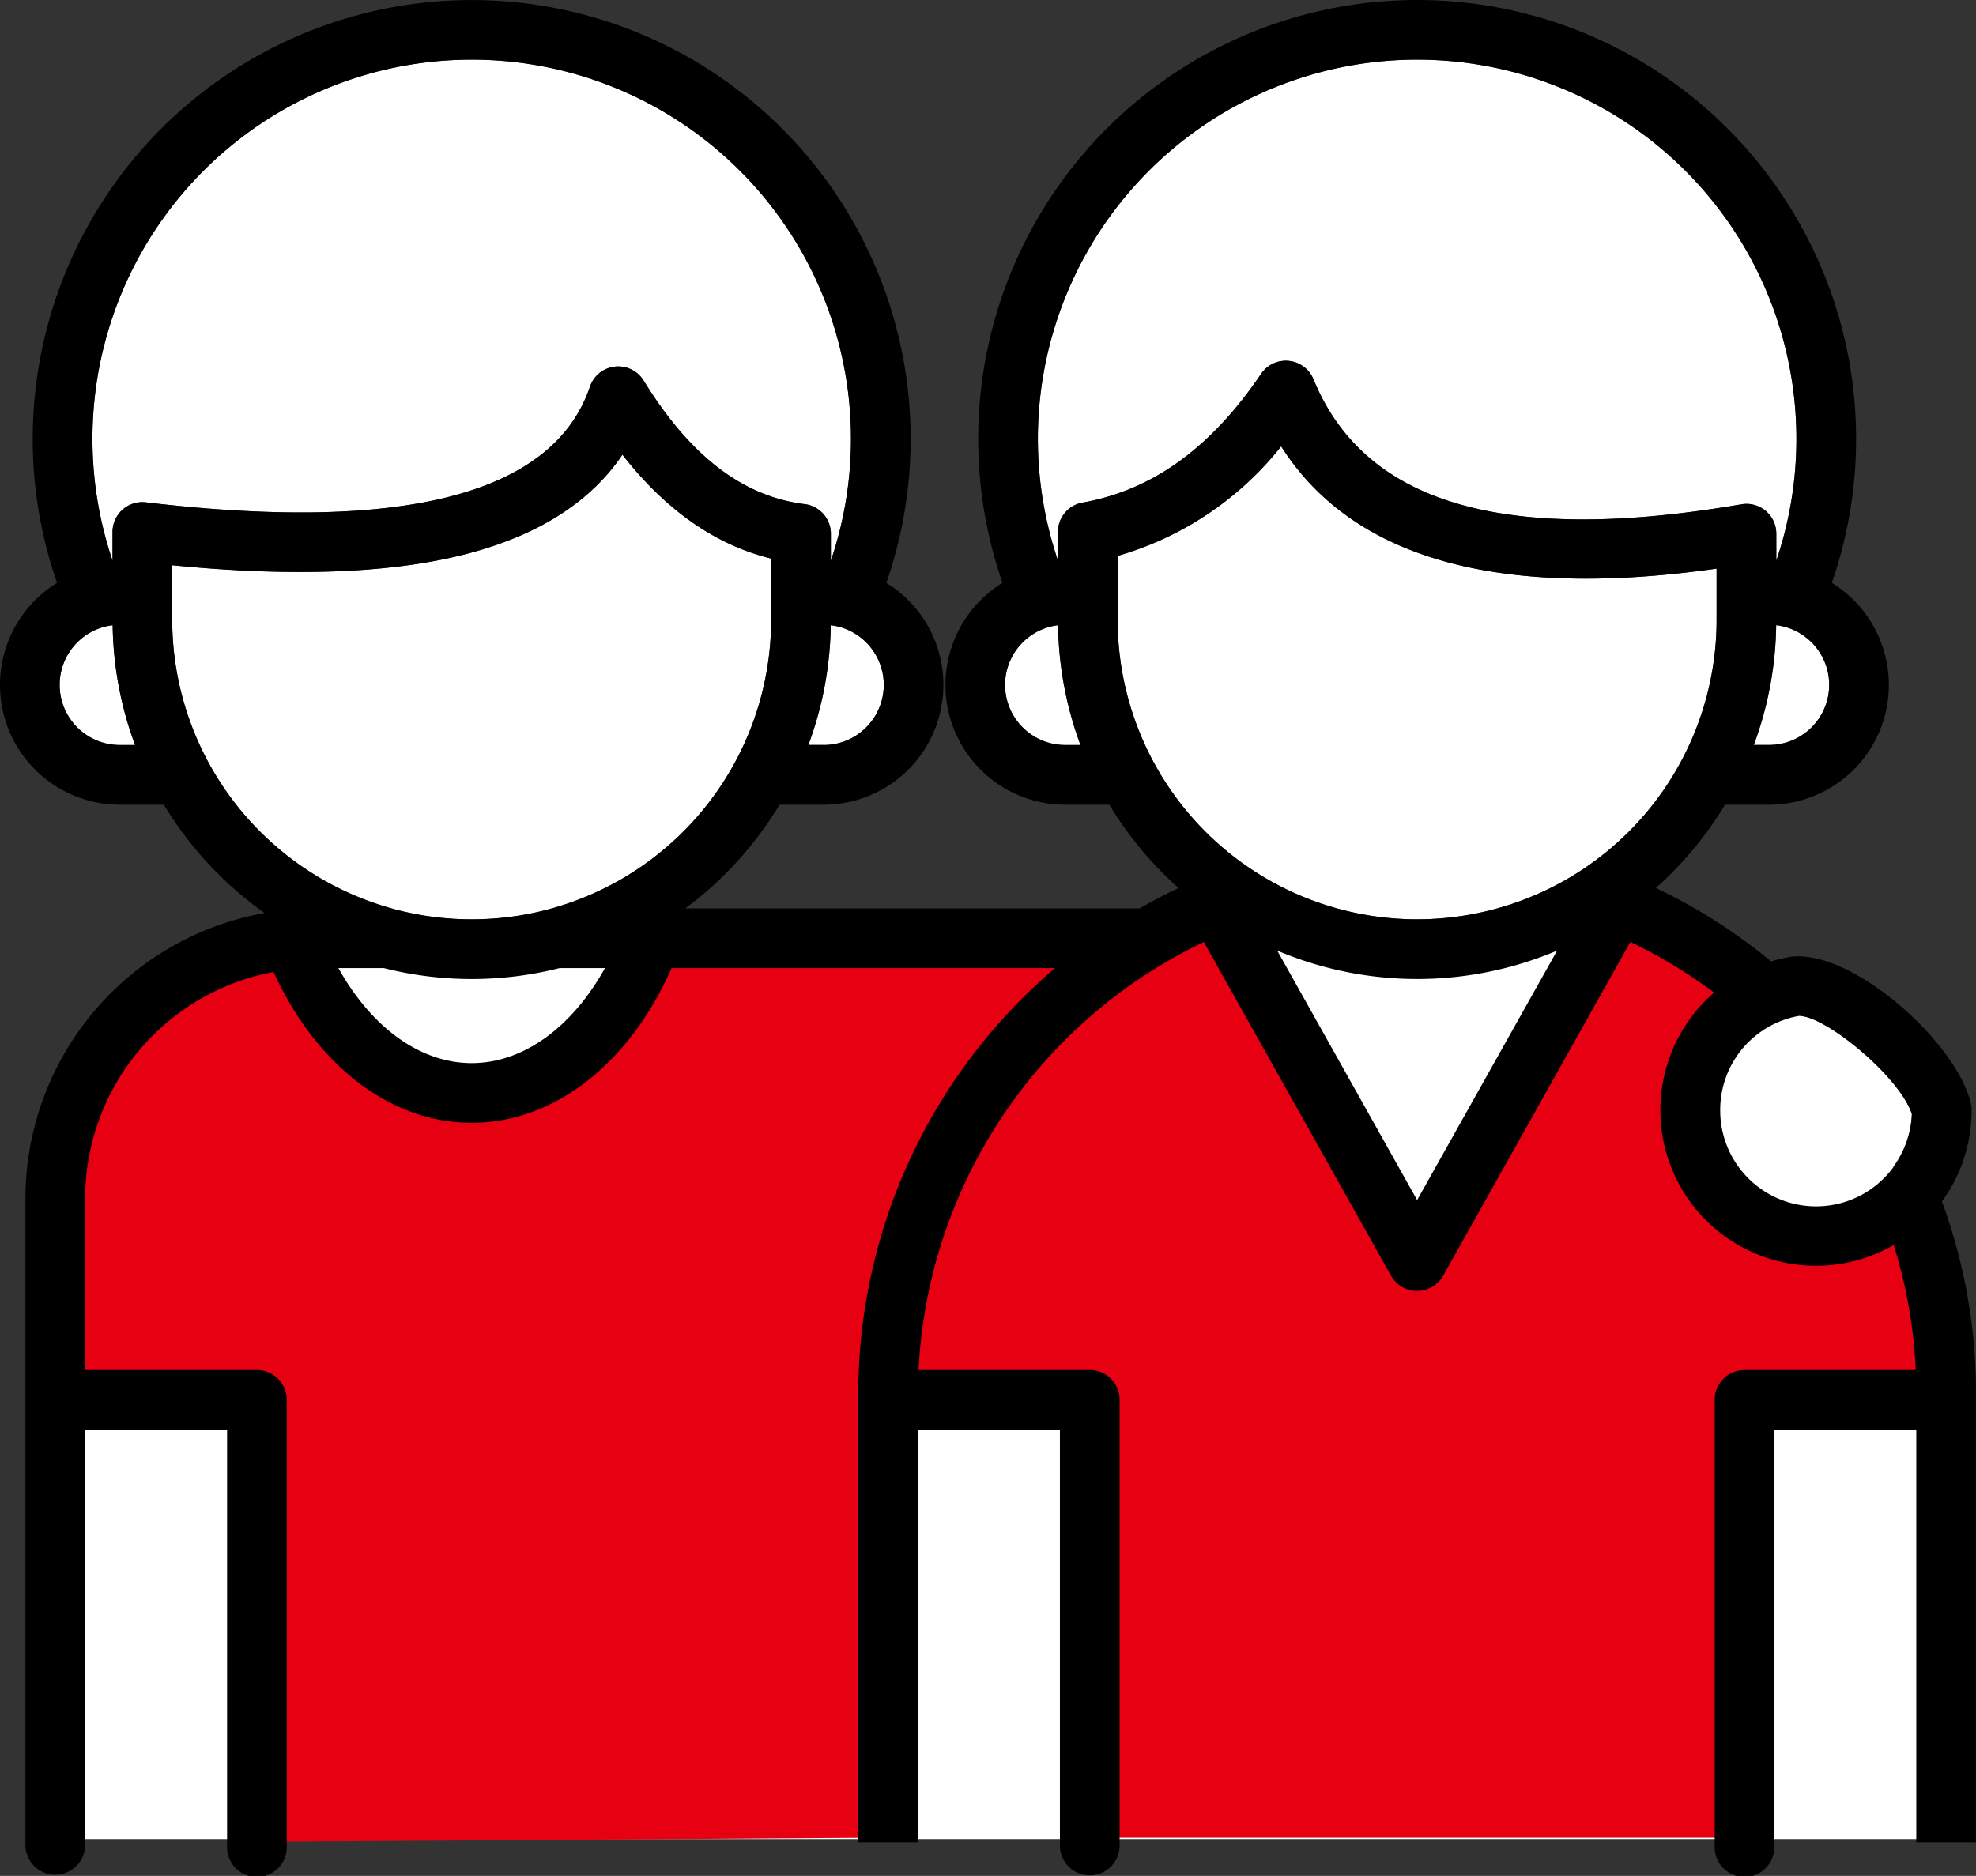
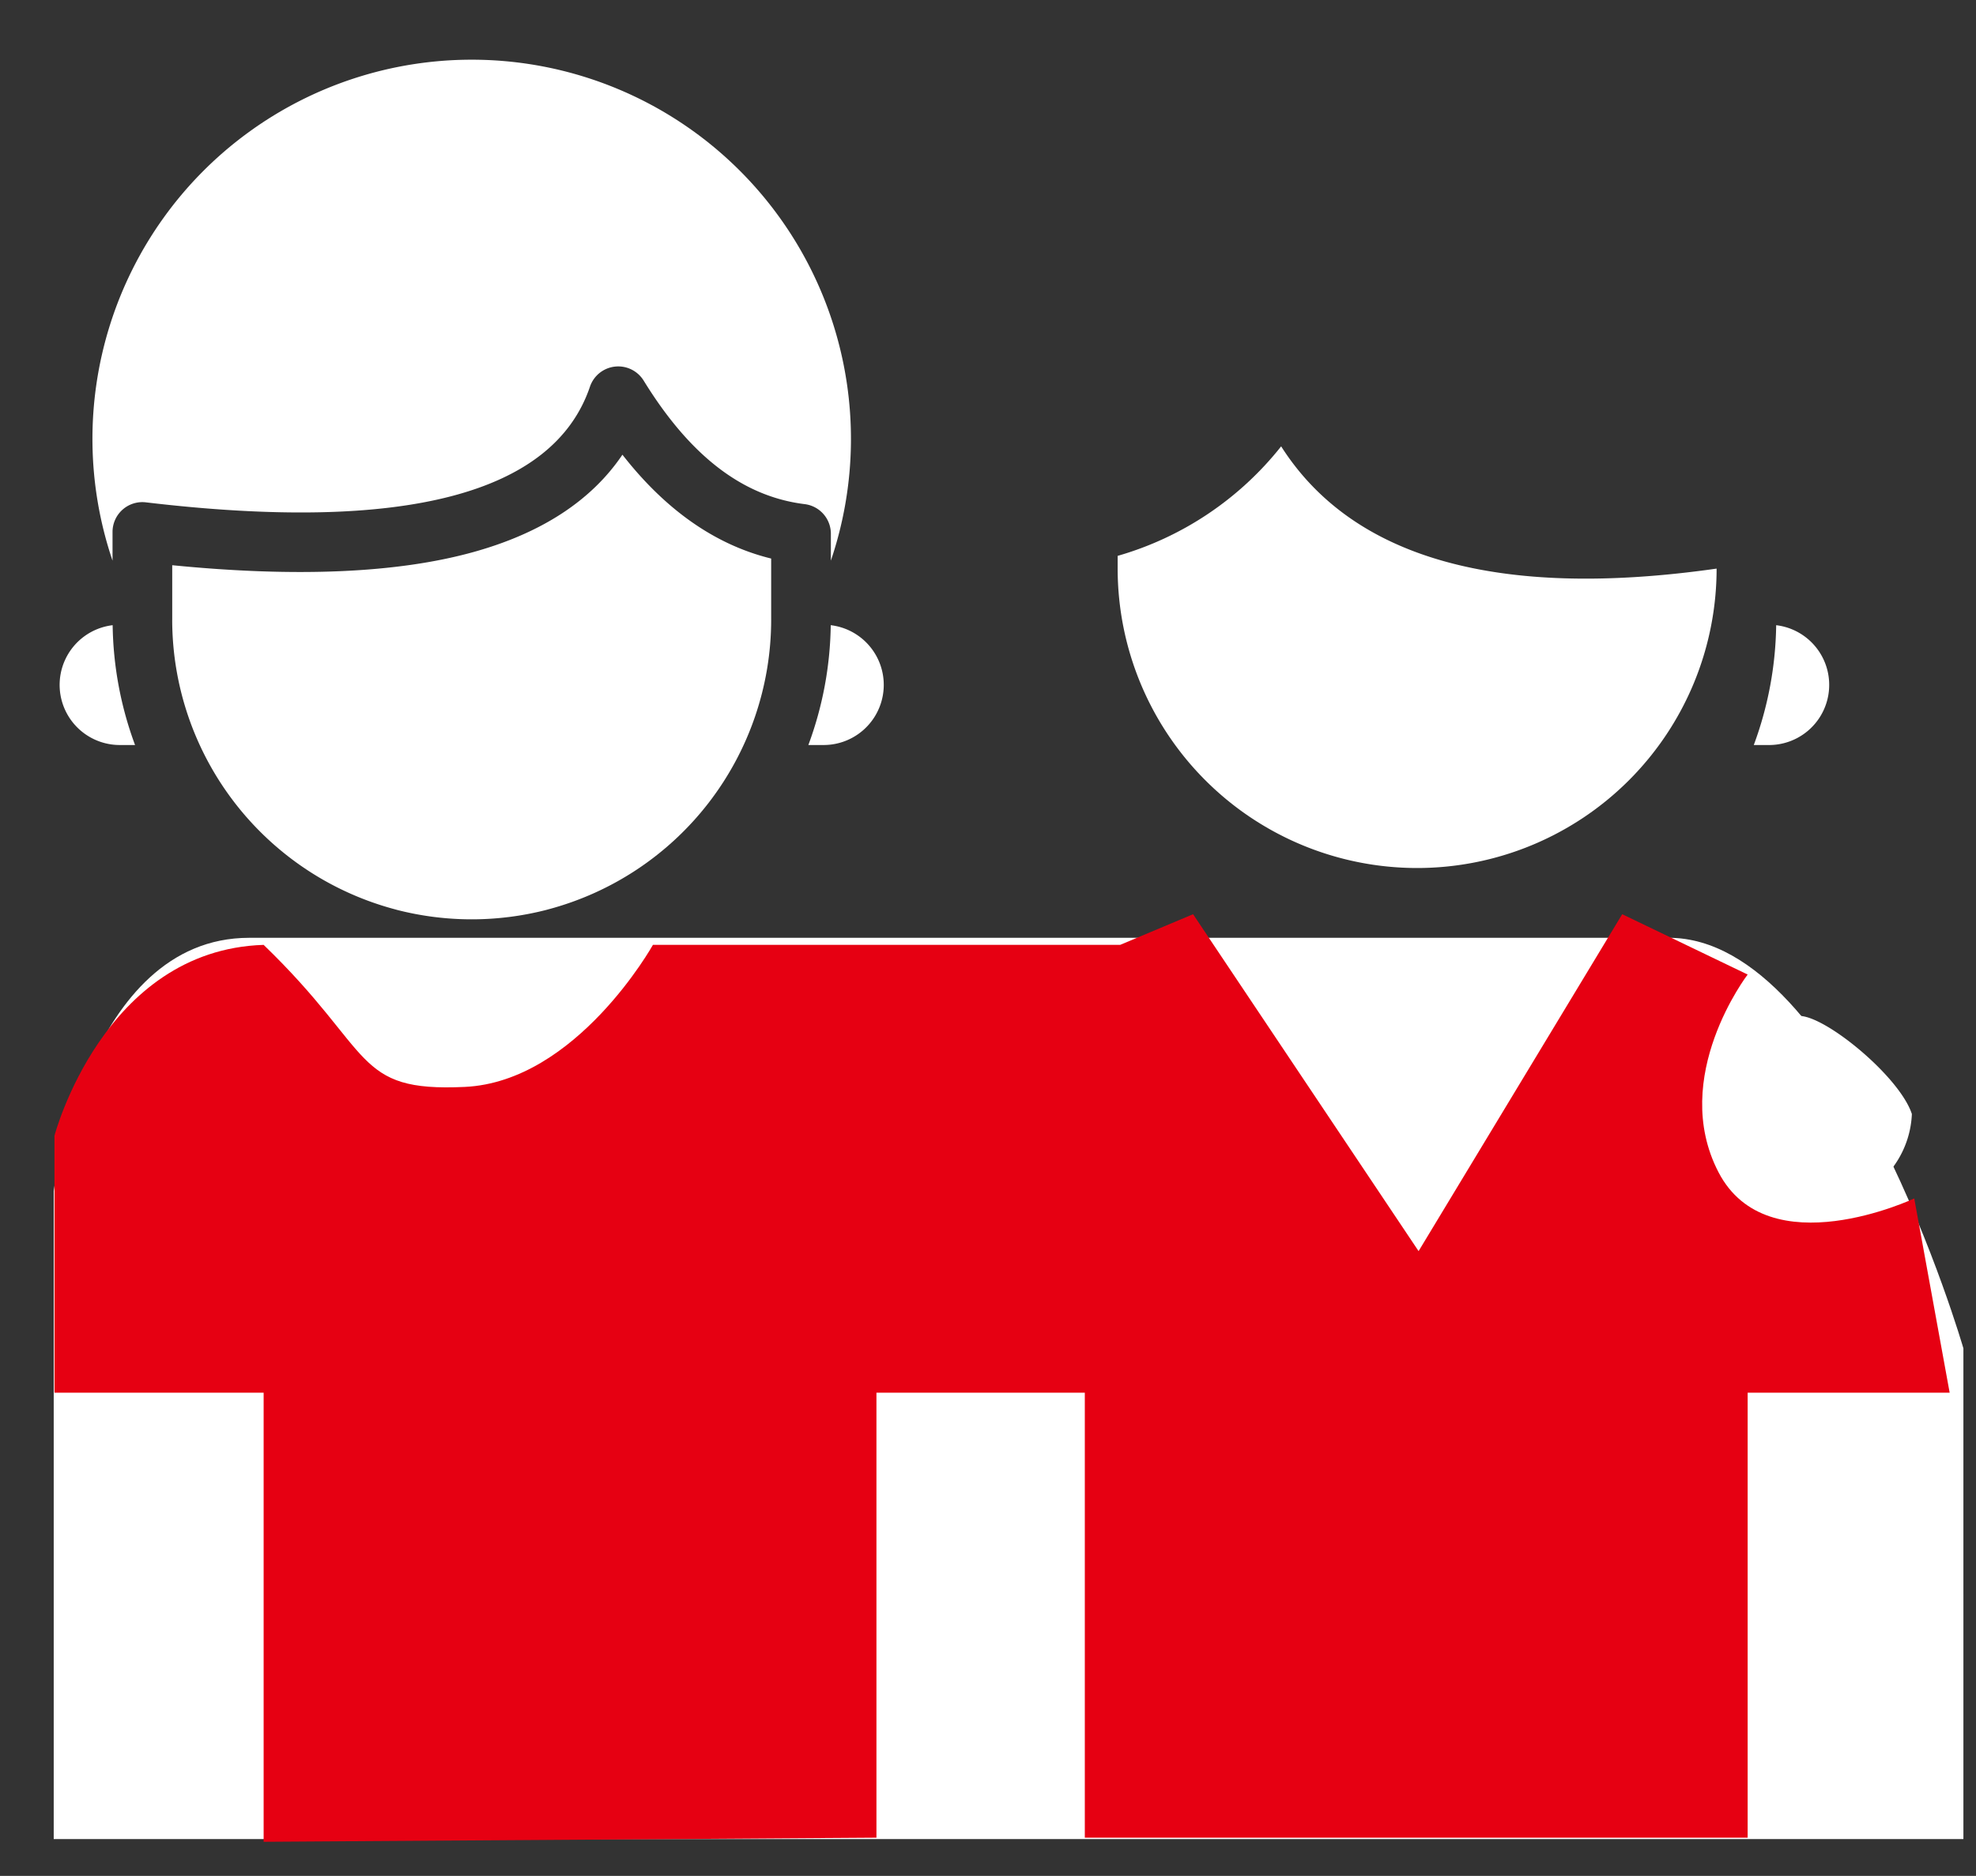
<svg xmlns="http://www.w3.org/2000/svg" width="182.194" height="173" data-name="グループ 4069">
  <rect width="100%" height="100%" fill="#333333" stroke="none" />
  <defs>
    <clipPath id="a">
      <path fill="none" d="M0 0h182.194v173H0z" data-name="長方形 2152" />
    </clipPath>
  </defs>
  <g clip-path="url(#a)" data-name="グループ 2616">
    <path fill="#fff" fill-rule="evenodd" d="M181.033 169.607H4.953v-59.763s3-23.356 18.022-23.356h130.896c16.188 0 27.161 37.862 27.161 37.862Z" data-name="パス 2558" />
    <path fill="#e60012" d="M24.308 169.858v-41.419H5.022v-23.7s4.5-17.125 19.286-17.6c10.279 9.917 8.23 13.582 18.543 13.1s17.351-13.1 17.351-13.1h43.079l6.725-2.827 20.792 31.071 18.775-31.071 11.567 5.563s-7.249 9.447-2.69 18.23 18.05 2.42 18.05 2.42l3.265 17.914h-18.626v41.04h-61.116v-41.04H80.811v41.04Z" data-name="パス 3730" />
    <path fill="#fff" fill-rule="evenodd" d="M158.609 102.394a8.8 8.8 0 0 1 7.245-8.7c2.384-.087 9.3 5.582 10.427 9.046a8.84 8.84 0 0 1-17.672-.349" data-name="パス 2559" />
    <path fill="#fff" fill-rule="evenodd" d="m130.665 110.677-12.9-23.007a33.1 33.1 0 0 0 25.807 0Z" data-name="パス 2560" />
-     <path fill="#fff" fill-rule="evenodd" d="M103.052 57.172v-5.908a29.68 29.68 0 0 0 15.074-10.1c6.593 10.353 20.065 14.137 40.151 11.275v4.729a27.612 27.612 0 1 1-55.224 0" data-name="パス 2561" />
-     <path fill="#fff" fill-rule="evenodd" d="M98.223 68.708a5.545 5.545 0 0 1-.664-11.051 33 33 0 0 0 2.064 11.051Z" data-name="パス 2562" />
-     <path fill="#fff" fill-rule="evenodd" d="M130.665 5.505a34.97 34.97 0 0 0-33.117 46.2v-2.648a2.75 2.75 0 0 1 2.27-2.707c6.441-1.146 11.826-5.027 16.461-11.875a2.754 2.754 0 0 1 4.826.5c4.715 11.5 17.624 15.279 39.459 11.536a2.748 2.748 0 0 1 3.217 2.711v2.483a34.97 34.97 0 0 0-33.116-46.2" data-name="パス 2563" />
+     <path fill="#fff" fill-rule="evenodd" d="M103.052 57.172v-5.908a29.68 29.68 0 0 0 15.074-10.1c6.593 10.353 20.065 14.137 40.151 11.275a27.612 27.612 0 1 1-55.224 0" data-name="パス 2561" />
    <path fill="#fff" fill-rule="evenodd" d="M163.105 68.708h-1.4a33 33 0 0 0 2.065-11.05 5.545 5.545 0 0 1-.664 11.051" data-name="パス 2564" />
    <path fill="#fff" fill-rule="evenodd" d="M43.492 98.045c-4.736 0-9.23-3.275-12.289-8.765h4.185a33.06 33.06 0 0 0 16.209 0h4.185c-3.058 5.491-7.548 8.765-12.289 8.765" data-name="パス 2565" />
    <path fill="#fff" fill-rule="evenodd" d="M15.88 57.171v-5.045c11.443 1.133 20.766.729 27.746-1.207 6.305-1.747 10.914-4.761 13.764-8.985 3.99 5.114 8.584 8.32 13.715 9.577v5.66a27.66 27.66 0 0 1-20.575 26.7l-.149.042a27.7 27.7 0 0 1-13.78 0l-.148-.042a27.66 27.66 0 0 1-20.575-26.7" data-name="パス 2566" />
    <path fill="#fff" fill-rule="evenodd" d="M11.051 68.708a5.545 5.545 0 0 1-.664-11.051 33 33 0 0 0 2.065 11.051Z" data-name="パス 2567" />
    <path fill="#fff" fill-rule="evenodd" d="M43.492 5.505a34.97 34.97 0 0 0-33.116 46.2v-2.648a2.75 2.75 0 0 1 3.076-2.729c23.814 2.825 37.589-.766 40.945-10.669a2.754 2.754 0 0 1 4.95-.56c4.287 6.963 9.144 10.688 14.846 11.394a2.75 2.75 0 0 1 2.416 2.73v2.482a34.97 34.97 0 0 0-33.117-46.2" data-name="パス 2568" />
    <path fill="#fff" fill-rule="evenodd" d="M75.933 68.708h-1.4a32.9 32.9 0 0 0 2.064-11.051 5.545 5.545 0 0 1-.663 11.051" data-name="パス 2569" />
-     <path fill-rule="evenodd" d="M158.609 102.394a8.8 8.8 0 0 1 7.245-8.7c2.384-.087 9.3 5.582 10.427 9.046a8.839 8.839 0 0 1-17.672-.349m-27.945 8.284-12.9-23.007a33.1 33.1 0 0 0 25.807 0Zm-27.612-53.504v-5.908a29.7 29.7 0 0 0 15.074-10.1c6.592 10.357 20.064 14.137 40.15 11.279v4.729a27.612 27.612 0 1 1-55.224 0m-4.829 11.537a5.545 5.545 0 0 1-.664-11.051 33 33 0 0 0 2.064 11.051ZM130.664 5.5a34.968 34.968 0 0 0-33.116 46.2v-2.643a2.75 2.75 0 0 1 2.27-2.706c6.441-1.147 11.826-5.027 16.461-11.875a2.754 2.754 0 0 1 4.826.5c4.715 11.5 17.623 15.279 39.459 11.536a2.748 2.748 0 0 1 3.217 2.711v2.486A34.97 34.97 0 0 0 130.664 5.5m32.44 63.2h-1.4a32.9 32.9 0 0 0 2.064-11.051 5.545 5.545 0 0 1-.664 11.051M43.492 98.045c-4.736 0-9.23-3.275-12.289-8.765h4.185a33.05 33.05 0 0 0 16.209 0h4.185c-3.058 5.491-7.548 8.765-12.29 8.765M15.88 57.171v-5.045c11.443 1.133 20.765.729 27.746-1.207 6.305-1.747 10.915-4.761 13.764-8.985 3.99 5.114 8.583 8.32 13.714 9.577v5.66a27.66 27.66 0 0 1-20.575 26.7l-.149.042a27.7 27.7 0 0 1-13.779 0l-.148-.042a27.66 27.66 0 0 1-20.575-26.7m-4.826 11.537a5.545 5.545 0 0 1-.664-11.051 33 33 0 0 0 2.065 11.051ZM43.492 5.5a34.973 34.973 0 0 0-33.117 46.2v-2.643a2.75 2.75 0 0 1 3.076-2.729c23.814 2.825 37.589-.766 40.945-10.669a2.754 2.754 0 0 1 4.95-.56c4.287 6.963 9.144 10.688 14.846 11.395a2.75 2.75 0 0 1 2.416 2.729v2.486A34.97 34.97 0 0 0 43.492 5.5m32.441 63.2h-1.4A33 33 0 0 0 76.6 57.657a5.545 5.545 0 0 1-.663 11.051m105.859 33.686a2.8 2.8 0 0 0-.074-.638c-1.326-5.592-10.729-14.054-16.445-13.536a2 2 0 0 0-.2.028 14 14 0 0 0-1.773.413 51.4 51.4 0 0 0-10.623-6.771 33.4 33.4 0 0 0 6.374-7.678h4.045a11.048 11.048 0 0 0 5.8-20.458 40.474 40.474 0 1 0-76.467 0 11.048 11.048 0 0 0 5.793 20.458h4.058a33.3 33.3 0 0 0 6.381 7.683q-1.84.874-3.589 1.881H63.187a33.3 33.3 0 0 0 8.689-9.564h4.058a11.048 11.048 0 0 0 5.792-20.458A40.474 40.474 0 1 0 3.017 40.475a40.3 40.3 0 0 0 2.242 13.279 11.048 11.048 0 0 0 5.793 20.458h4.057a33.4 33.4 0 0 0 9.28 9.988 26.77 26.77 0 0 0-22.044 26.313v59.735a2.752 2.752 0 0 0 5.5 0v-38.393h13.093v38.393a2.752 2.752 0 1 0 5.5 0V129.1a2.75 2.75 0 0 0-2.752-2.752H7.85v-15.835a21.264 21.264 0 0 1 17.373-20.876c3.942 8.637 10.794 13.912 18.269 13.912 7.584 0 14.518-5.417 18.433-14.27H97.28a51.66 51.66 0 0 0-18.145 39.172V169.9h5.5v-38.045h13.092v38.393a2.753 2.753 0 0 0 5.505 0V129.1a2.75 2.75 0 0 0-2.753-2.752H84.693A46.26 46.26 0 0 1 111 86.876l17.261 30.774a2.754 2.754 0 0 0 4.8 0l17.264-30.782a46.4 46.4 0 0 1 7.723 4.669 14.349 14.349 0 0 0 16.559 23.279 45.3 45.3 0 0 1 2.03 11.536h-15.789a2.75 2.75 0 0 0-2.748 2.748v41.145a2.752 2.752 0 1 0 5.5 0v-38.39h13.089V169.9h5.5v-41.448a51 51 0 0 0-3.136-17.65 14.26 14.26 0 0 0 2.734-8.408" data-name="パス 2570" />
  </g>
</svg>